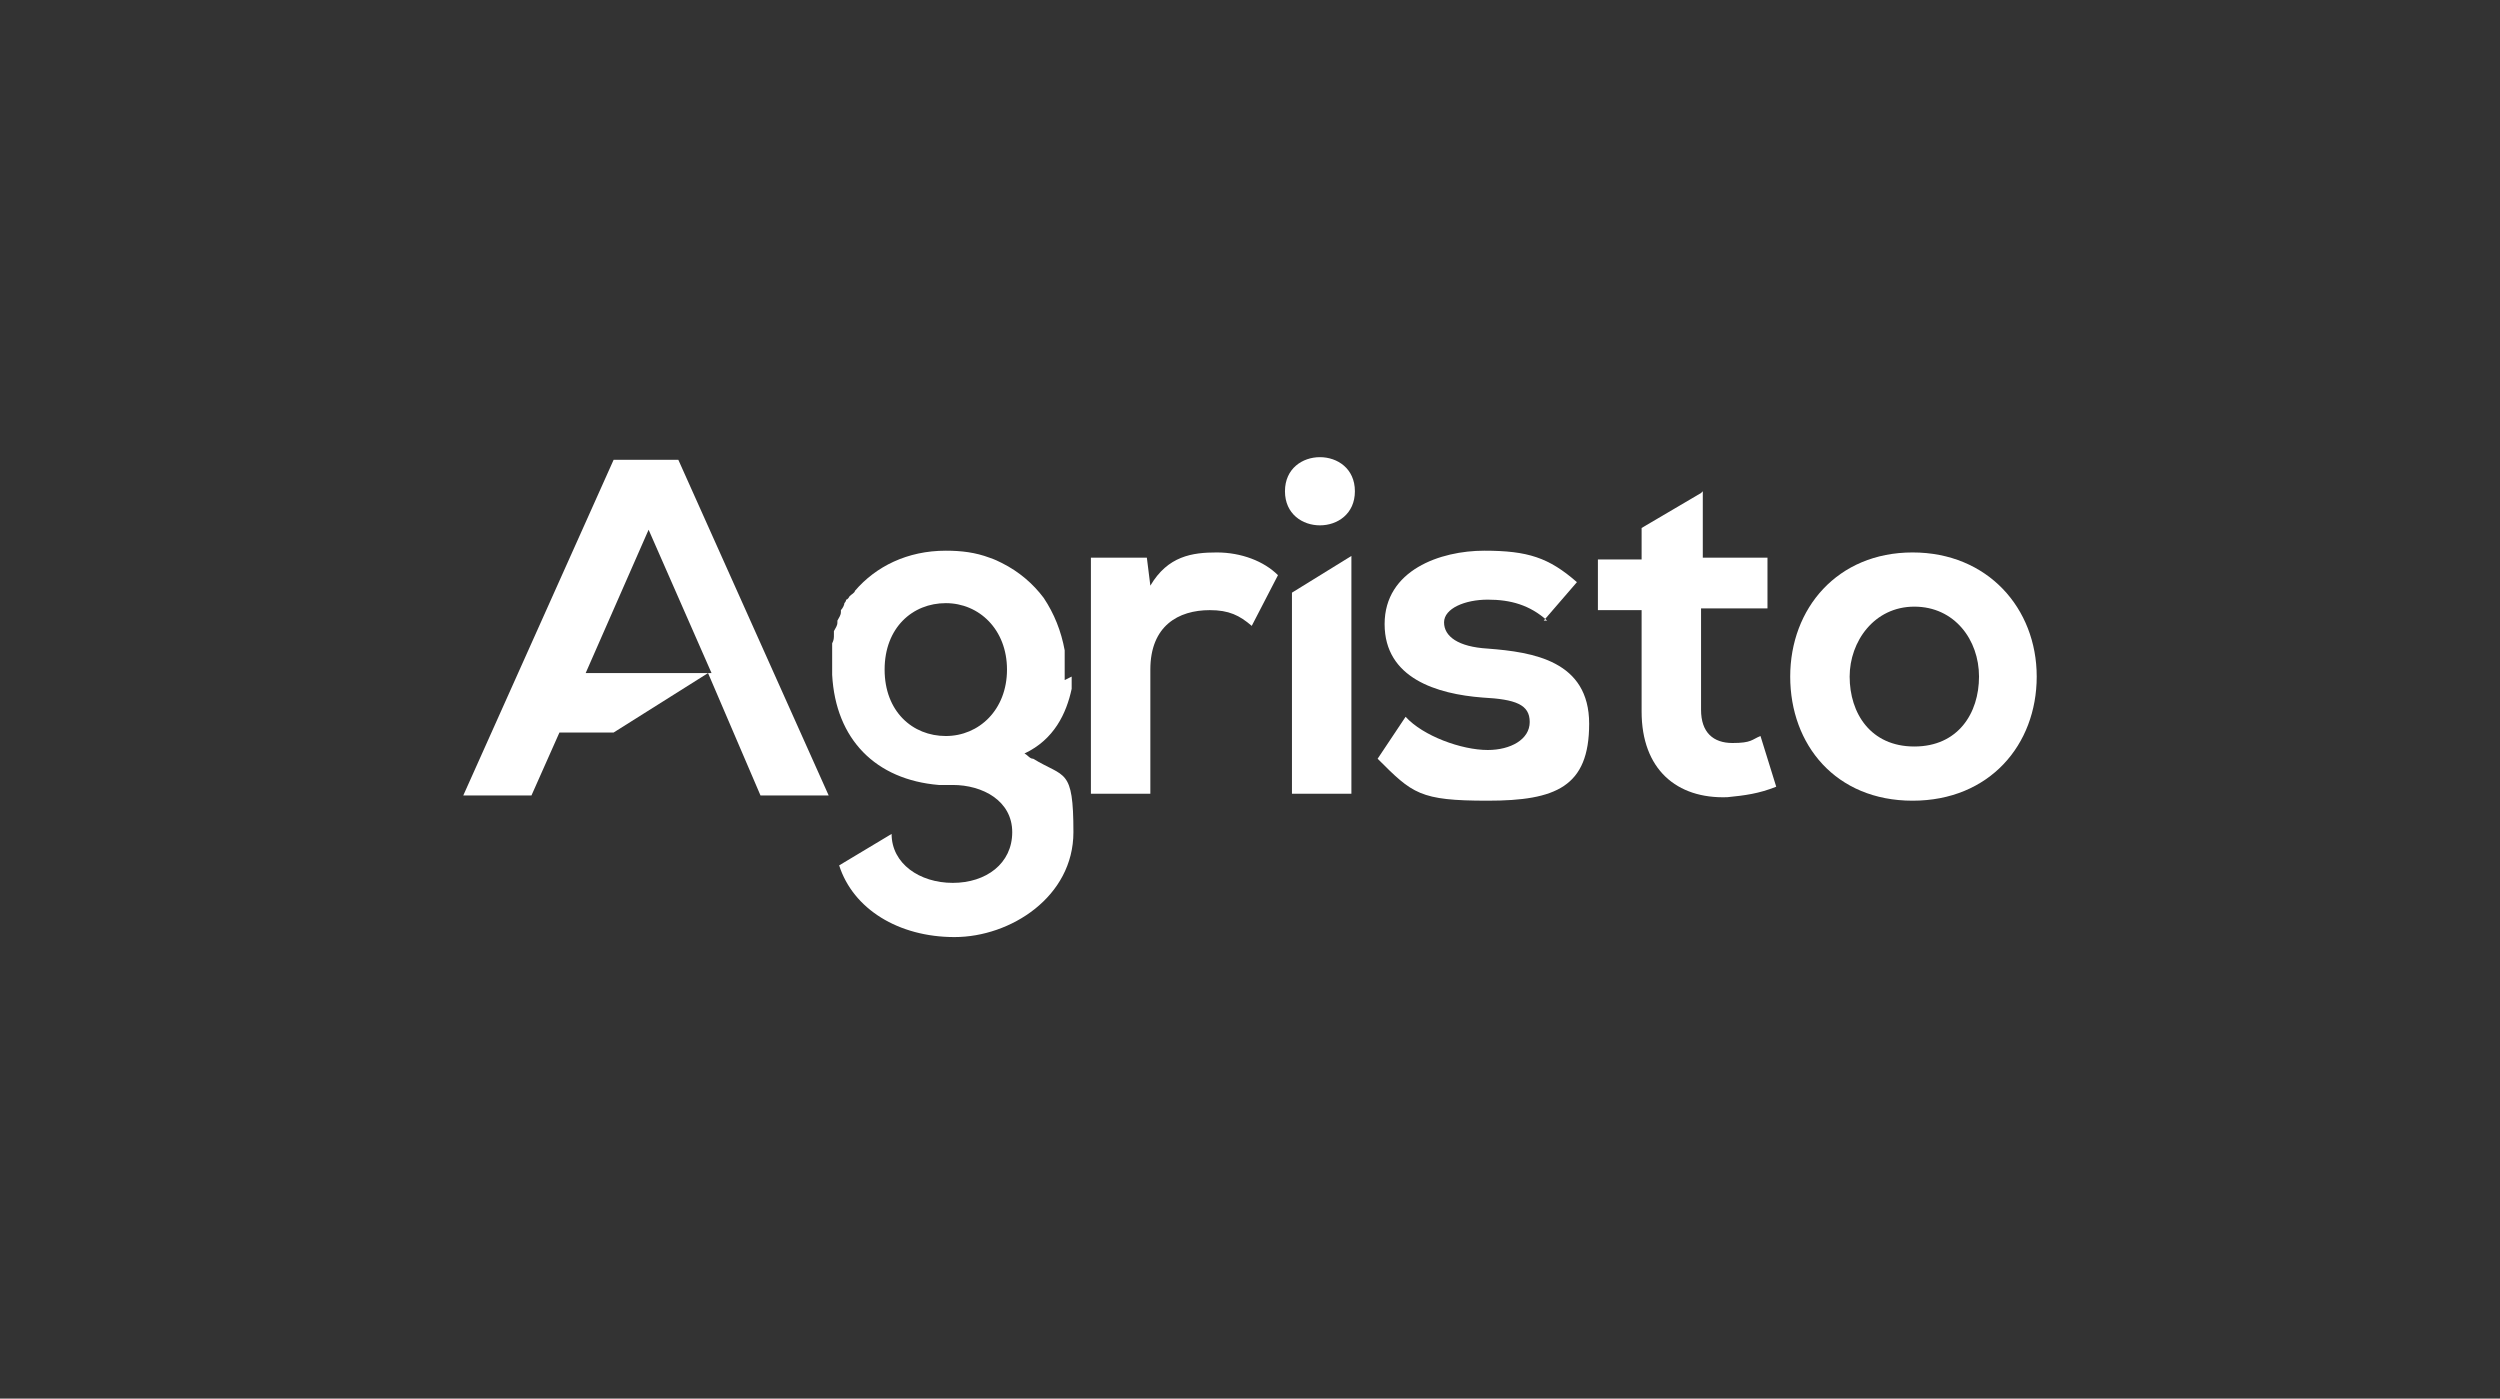
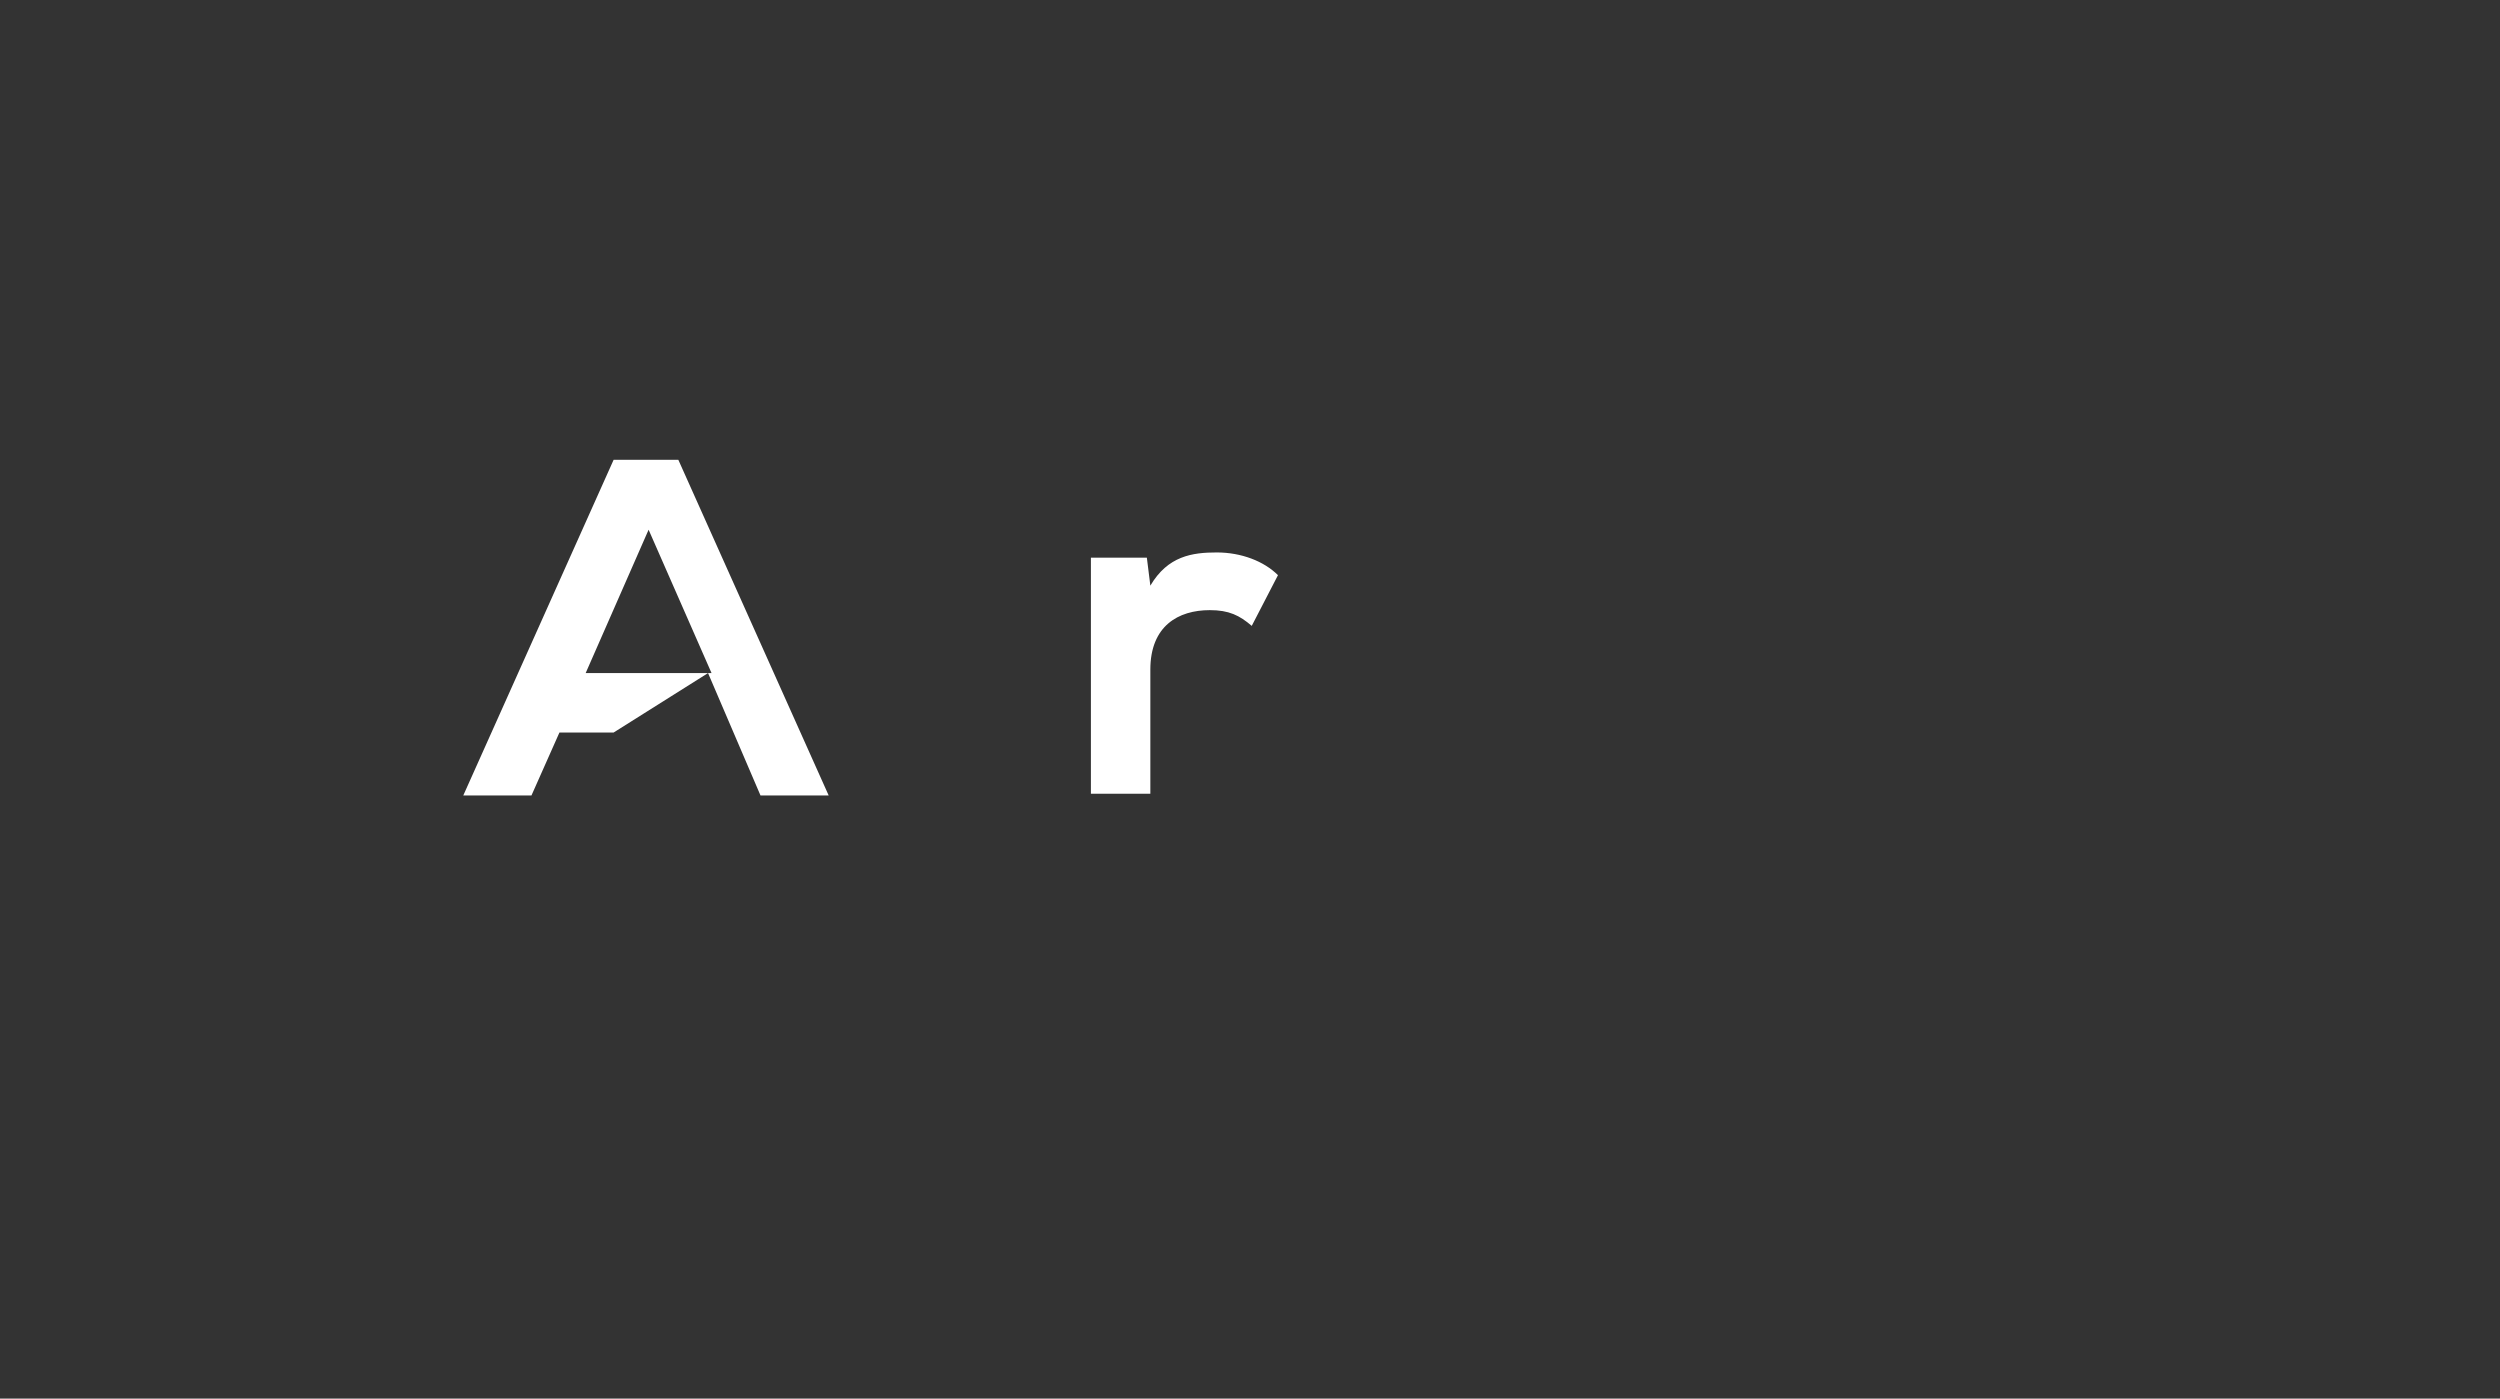
<svg xmlns="http://www.w3.org/2000/svg" id="white" viewBox="0 0 143 80">
  <rect x="0" y="0" width="143" height="80" fill="#333333" stroke="none" />
  <defs>
    <style>
      .cls-1 {
        fill: #fff;
        stroke-width: 0px;
      }
    </style>
  </defs>
  <path class="cls-1" d="M65.6,31.9l.2,1.6c1-1.7,2.4-1.9,3.8-1.9s2.7.5,3.5,1.3l-1.5,2.9c-.7-.6-1.3-.9-2.4-.9-1.8,0-3.4.9-3.4,3.4v7.1h-3.4v-13.5h3.1,0Z" />
-   <path class="cls-1" d="M77.5,28.1c0,2.6-4,2.6-4,0s4-2.6,4,0ZM73.9,33.9v11.5h3.4v-13.6l-3.4,2.1Z" />
-   <path class="cls-1" d="M88.5,35.5c-1-.9-2.1-1.2-3.4-1.2s-2.5.5-2.5,1.3.8,1.4,2.5,1.5c2.6.2,5.8.7,5.8,4.3s-1.9,4.4-5.8,4.4-4.3-.4-6.3-2.4l1.6-2.4c1,1.1,3.2,1.9,4.7,1.9,1.3,0,2.4-.6,2.4-1.6s-.8-1.3-2.7-1.4c-2.6-.2-5.6-1.1-5.6-4.2s3.2-4.2,5.7-4.2,3.7.4,5.3,1.8l-1.9,2.2h0Z" />
-   <path class="cls-1" d="M97.4,28.1v3.8h3.7v2.9h-3.8v5.8c0,1.3.7,1.9,1.8,1.9s1.1-.2,1.6-.4l.9,2.9c-1,.4-1.8.5-2.8.6-2.9.1-4.9-1.6-4.9-4.9v-5.8h-2.5v-2.9h2.5v-1.8l3.4-2h0Z" />
-   <path class="cls-1" d="M116.5,38.7c0,3.9-2.7,7.1-7.1,7.1s-7-3.2-7-7.1,2.7-7.1,7-7.1,7.1,3.2,7.1,7.1ZM105.8,38.7c0,2.1,1.2,4,3.7,4s3.7-1.9,3.7-4-1.4-4-3.7-4-3.7,2-3.7,4Z" />
  <path class="cls-1" d="M36.2,39.6h0s0,0,0,0h0s0,0,0,0Z" />
  <path class="cls-1" d="M72.7,35.3h0s0,0,0,0h0s0,0,0,0Z" />
-   <path class="cls-1" d="M60.9,38.9c0-.2,0-.4,0-.6s0,0,0,0c0-.2,0-.3,0-.5,0-.1,0-.2,0-.3,0,0,0-.2,0-.3-.2-1.1-.6-2.1-1.2-3-.6-.8-1.4-1.5-2.4-2-.2-.1-.4-.2-.7-.3-.8-.3-1.6-.4-2.5-.4h0c-2.2,0-4,.9-5.2,2.3,0,0,0,0,0,0,0,.1-.2.2-.3.3,0,0-.1.2-.2.2,0,0,0,.1-.1.2,0,.1-.1.3-.2.4,0,0,0,0,0,.1,0,.2-.1.3-.2.5,0,0,0,0,0,.1,0,.2-.1.3-.2.5,0,0,0,.1,0,.2,0,.2,0,.3-.1.5,0,.1,0,.3,0,.4,0,0,0,.2,0,.2,0,.2,0,.5,0,.7h0c0,.2,0,.4,0,.5.2,3.7,2.5,6,6.1,6.3.2,0,.4,0,.6,0,0,0,.1,0,.2,0h0c1.7,0,3.4.9,3.4,2.7s-1.5,2.9-3.4,2.9-3.5-1.1-3.5-2.8l-3,1.8c.8,2.5,3.4,4.1,6.6,4.1s6.8-2.3,6.8-6-.5-3.1-2.3-4.2c-.2,0-.3-.2-.5-.3,1.7-.8,2.4-2.3,2.7-3.7,0-.1,0-.2,0-.3,0,0,0,0,0,0,0-.1,0-.2,0-.4h0ZM54.1,42.1c-1.9,0-3.5-1.4-3.5-3.8s1.6-3.8,3.5-3.8,3.5,1.5,3.5,3.8-1.6,3.8-3.5,3.8Z" />
  <path class="cls-1" d="M39,26.3h-3.9l-8.6,19.2h3.9l1.6-3.6h3.1l5.4-3.4,1.8,4.2,1.2,2.8h3.9l-8.6-19.2ZM33.5,38.5l3.6-8.2,3.6,8.2h-7.1,0Z" />
</svg>